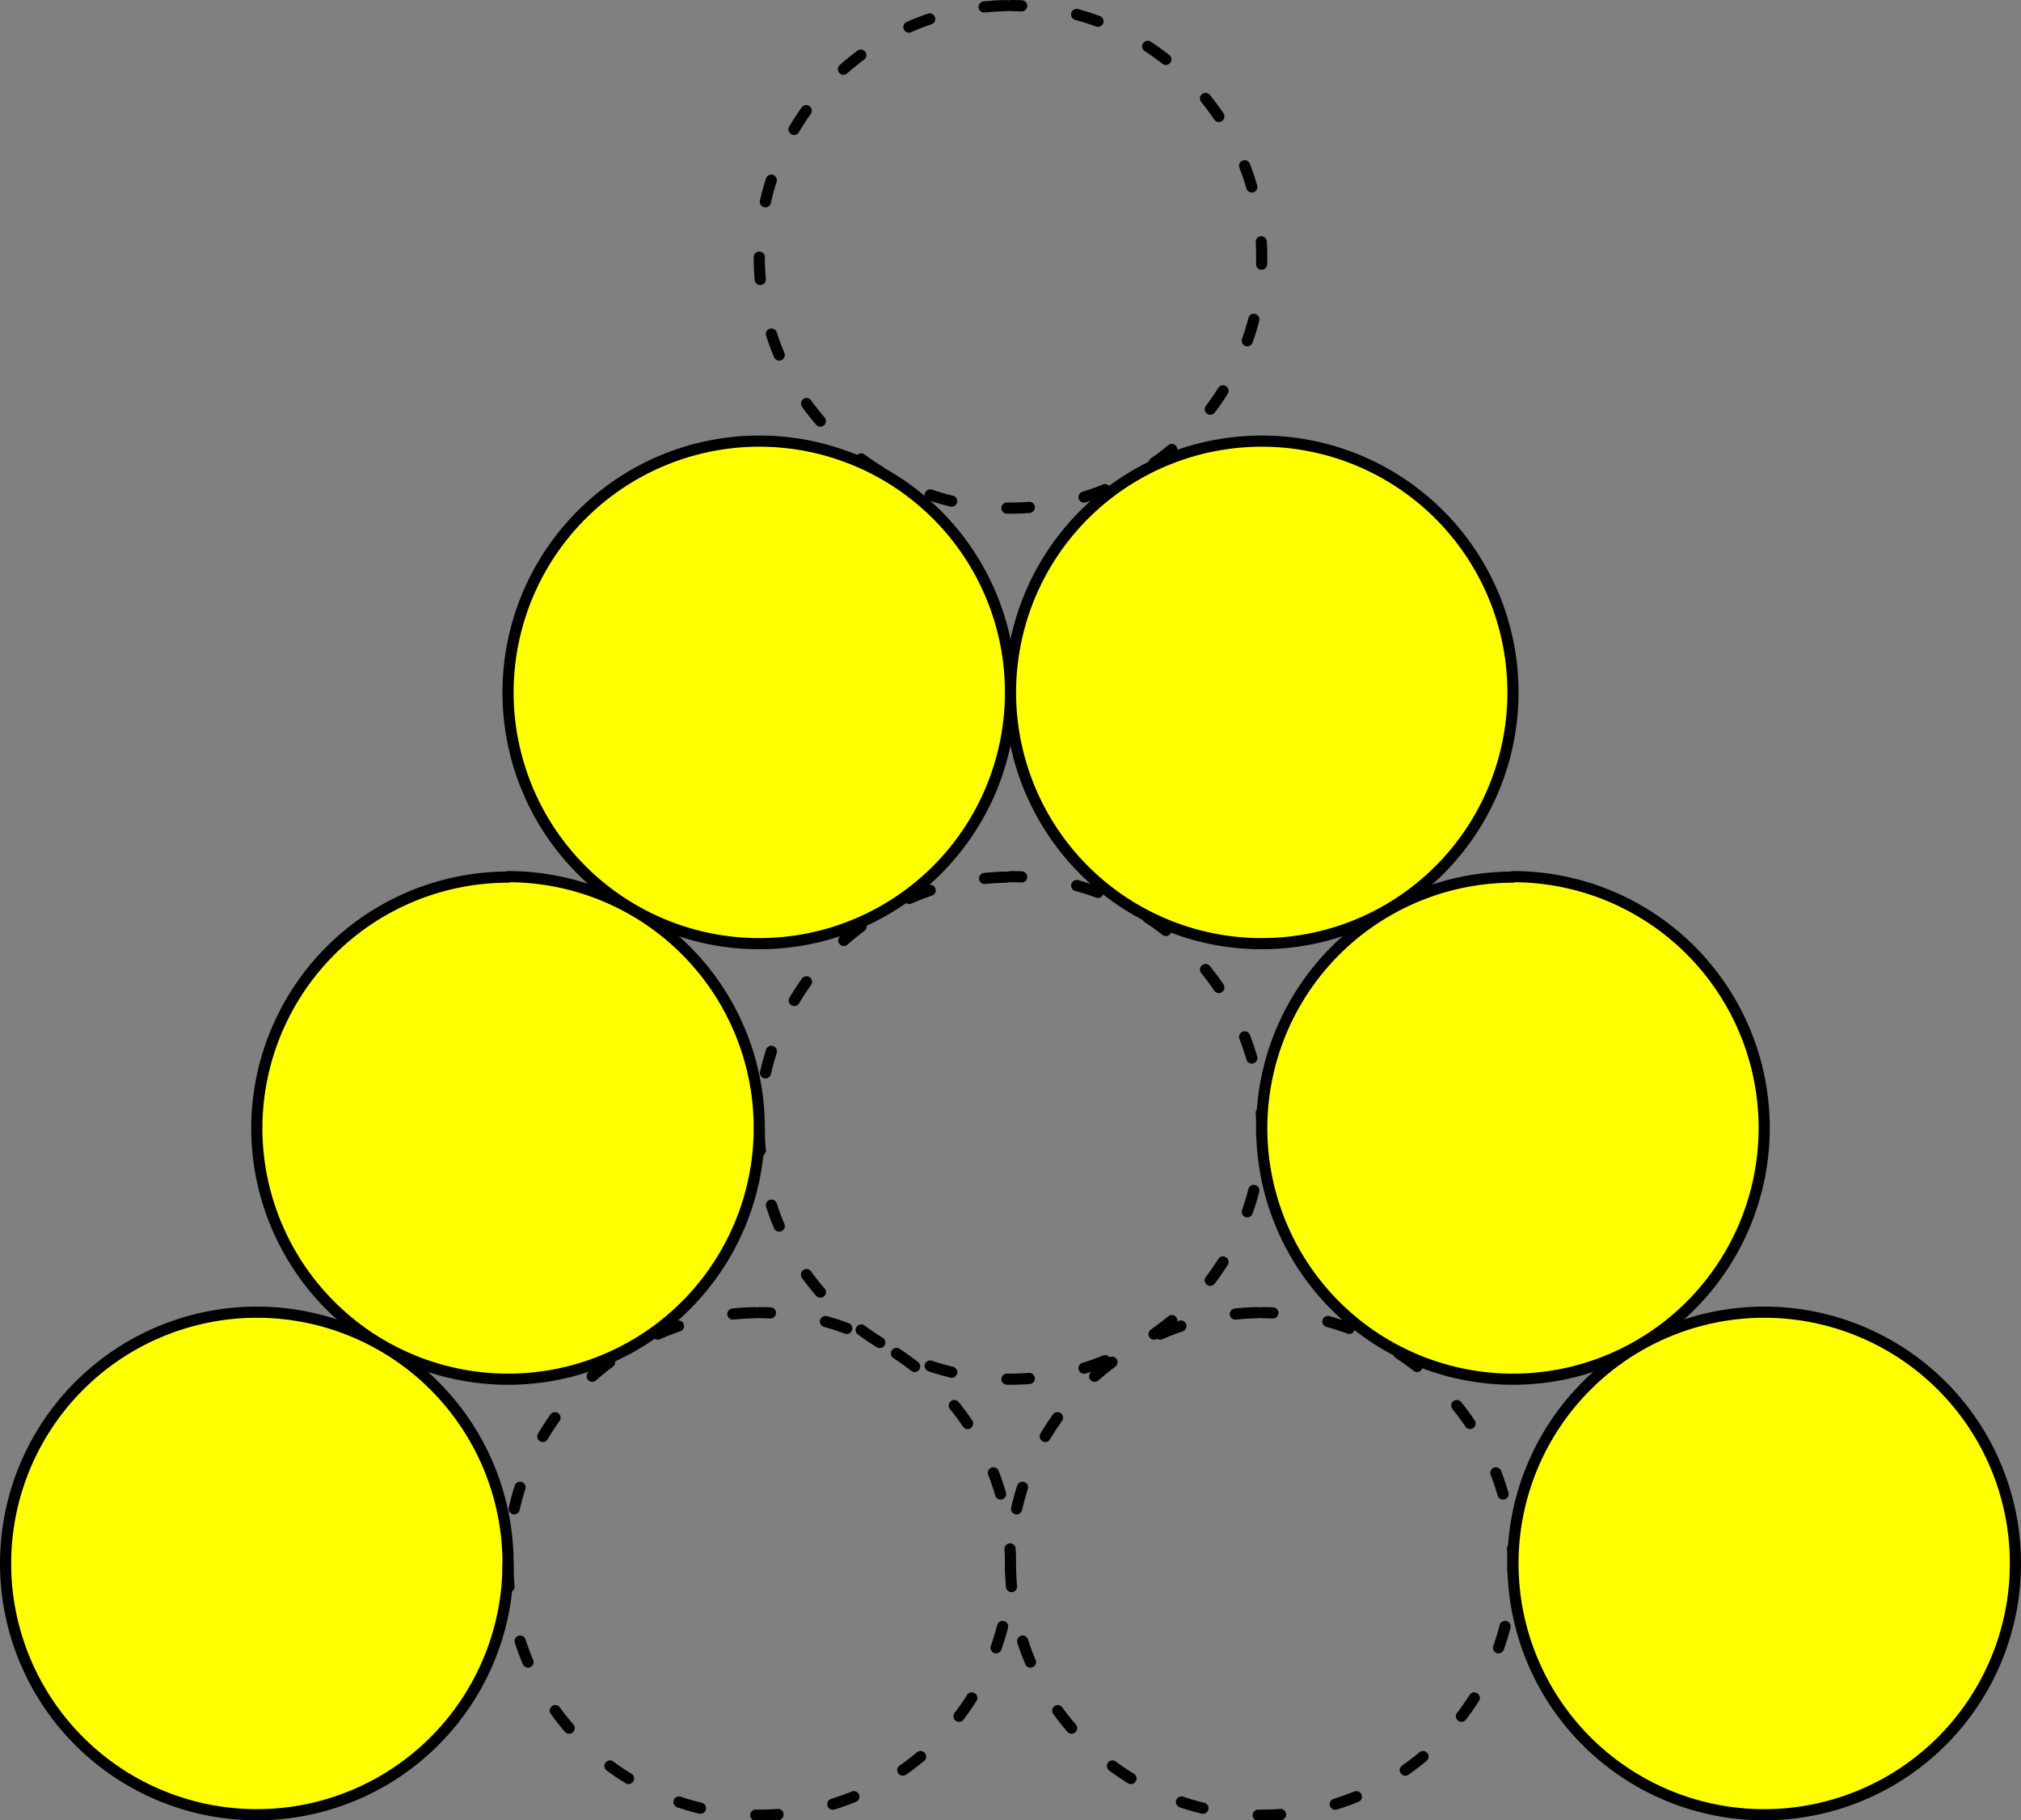
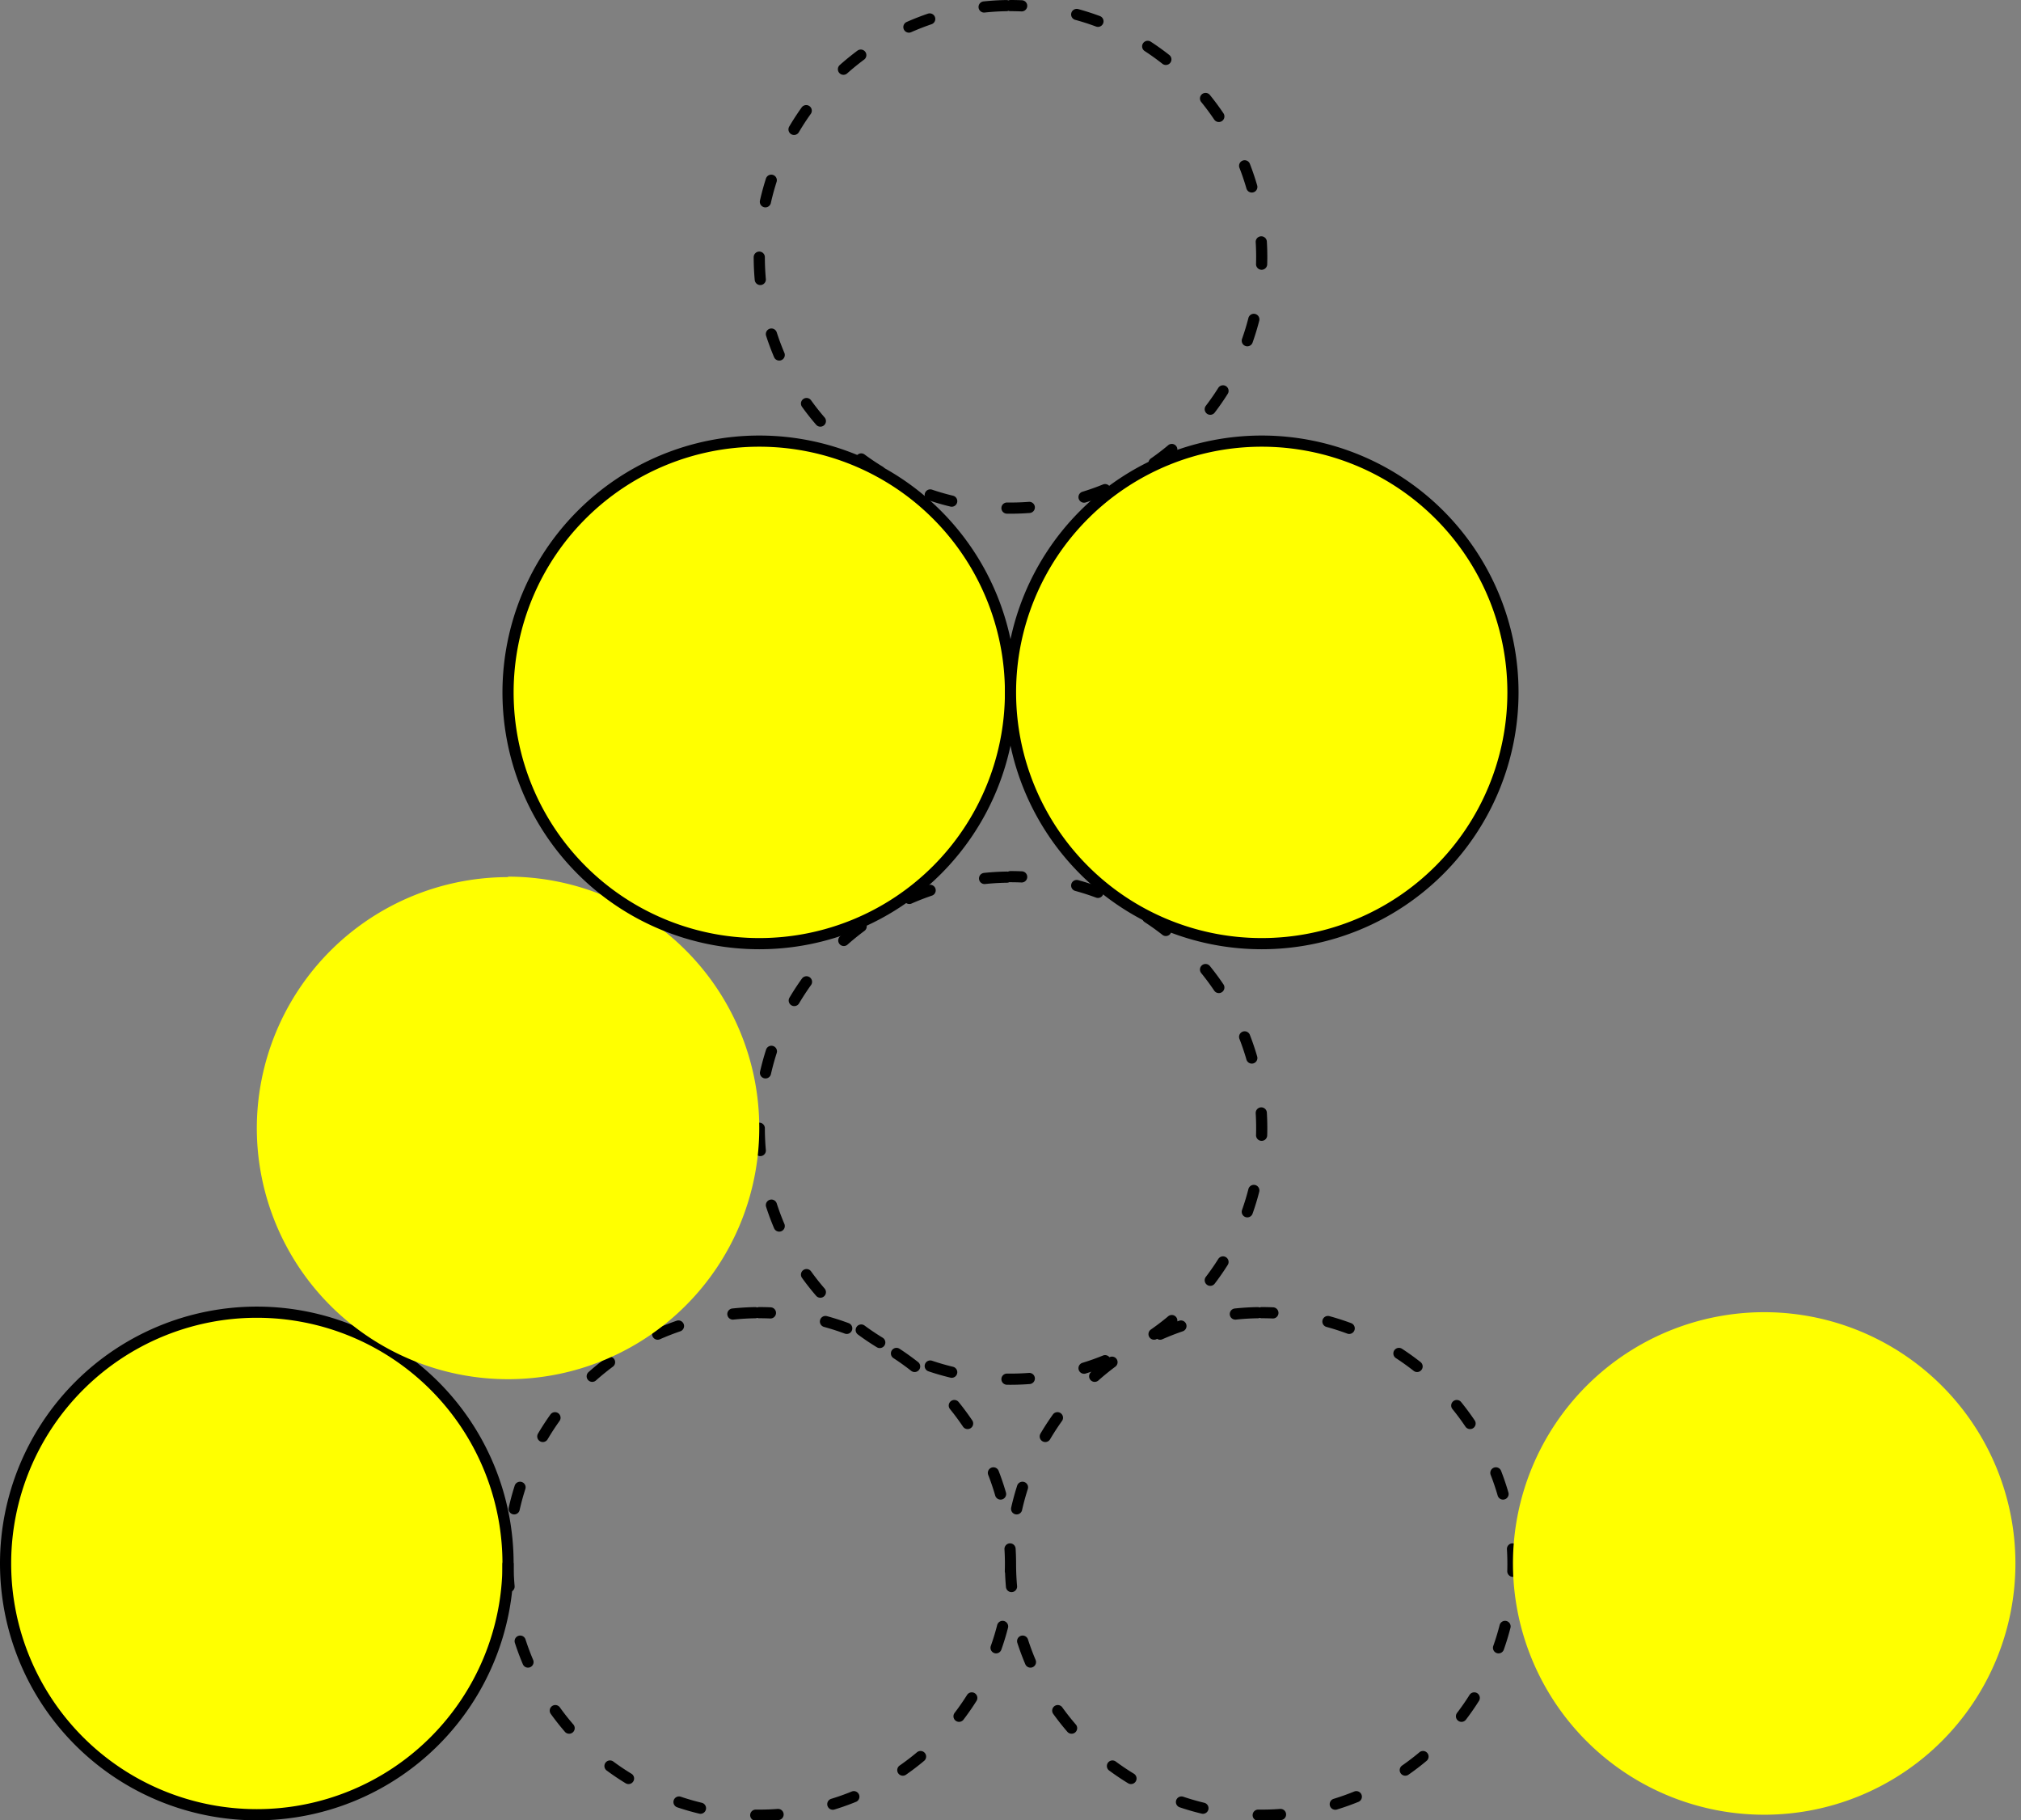
<svg xmlns="http://www.w3.org/2000/svg" viewBox="0 0 173.76 156.48">
  <rect x="0" y="0" width="173.76" height="156.48" fill="#808080" stroke="none" />
  <defs>
    <style>.cls-1{fill:#ff0;fill-rule:evenodd;}.cls-2,.cls-3{fill:none;stroke:#000;stroke-linecap:round;stroke-linejoin:round;stroke-width:0.96px;}.cls-3{stroke-dashoffset:0.96px;stroke-dasharray:1.92 4.8;}</style>
  </defs>
  <g id="Ebene_2" data-name="Ebene 2">
    <g id="Ebene_1-2" data-name="Ebene 1">
      <path class="cls-1" d="M22.08,112.8A21.6,21.6,0,1,1,.48,134.4a21.61,21.61,0,0,1,21.6-21.6" />
      <path class="cls-2" d="M22.08,112.8A21.6,21.6,0,1,1,.48,134.4a21.61,21.61,0,0,1,21.6-21.6" />
      <path class="cls-3" d="M86.88,75.36A21.6,21.6,0,1,1,65.28,97a21.61,21.61,0,0,1,21.6-21.6m21.6,37.44a21.6,21.6,0,1,1-21.6,21.6,21.61,21.61,0,0,1,21.6-21.6m-43.2,0a21.6,21.6,0,1,1-21.6,21.6,21.61,21.61,0,0,1,21.6-21.6" />
      <path class="cls-1" d="M43.68,75.36A21.6,21.6,0,1,1,22.08,97a21.61,21.61,0,0,1,21.6-21.6" />
-       <path class="cls-2" d="M43.68,75.36A21.6,21.6,0,1,1,22.08,97a21.61,21.61,0,0,1,21.6-21.6" />
-       <path class="cls-1" d="M130.08,75.36A21.6,21.6,0,1,1,108.48,97a21.61,21.61,0,0,1,21.6-21.6" />
-       <path class="cls-2" d="M130.08,75.36A21.6,21.6,0,1,1,108.48,97a21.61,21.61,0,0,1,21.6-21.6" />
      <path class="cls-1" d="M65.28,37.92a21.6,21.6,0,1,1-21.6,21.6,21.61,21.61,0,0,1,21.6-21.6" />
      <path class="cls-2" d="M65.28,37.92a21.6,21.6,0,1,1-21.6,21.6,21.61,21.61,0,0,1,21.6-21.6" />
      <path class="cls-1" d="M108.48,37.92a21.6,21.6,0,1,1-21.6,21.6,21.61,21.61,0,0,1,21.6-21.6" />
      <path class="cls-2" d="M108.48,37.92a21.6,21.6,0,1,1-21.6,21.6,21.61,21.61,0,0,1,21.6-21.6" />
      <path class="cls-3" d="M86.88.48a21.6,21.6,0,1,1-21.6,21.6A21.61,21.61,0,0,1,86.88.48" />
      <path class="cls-1" d="M151.68,112.8a21.6,21.6,0,1,1-21.6,21.6,21.61,21.61,0,0,1,21.6-21.6" />
-       <path class="cls-2" d="M151.68,112.8a21.6,21.6,0,1,1-21.6,21.6,21.61,21.61,0,0,1,21.6-21.6" />
    </g>
  </g>
</svg>